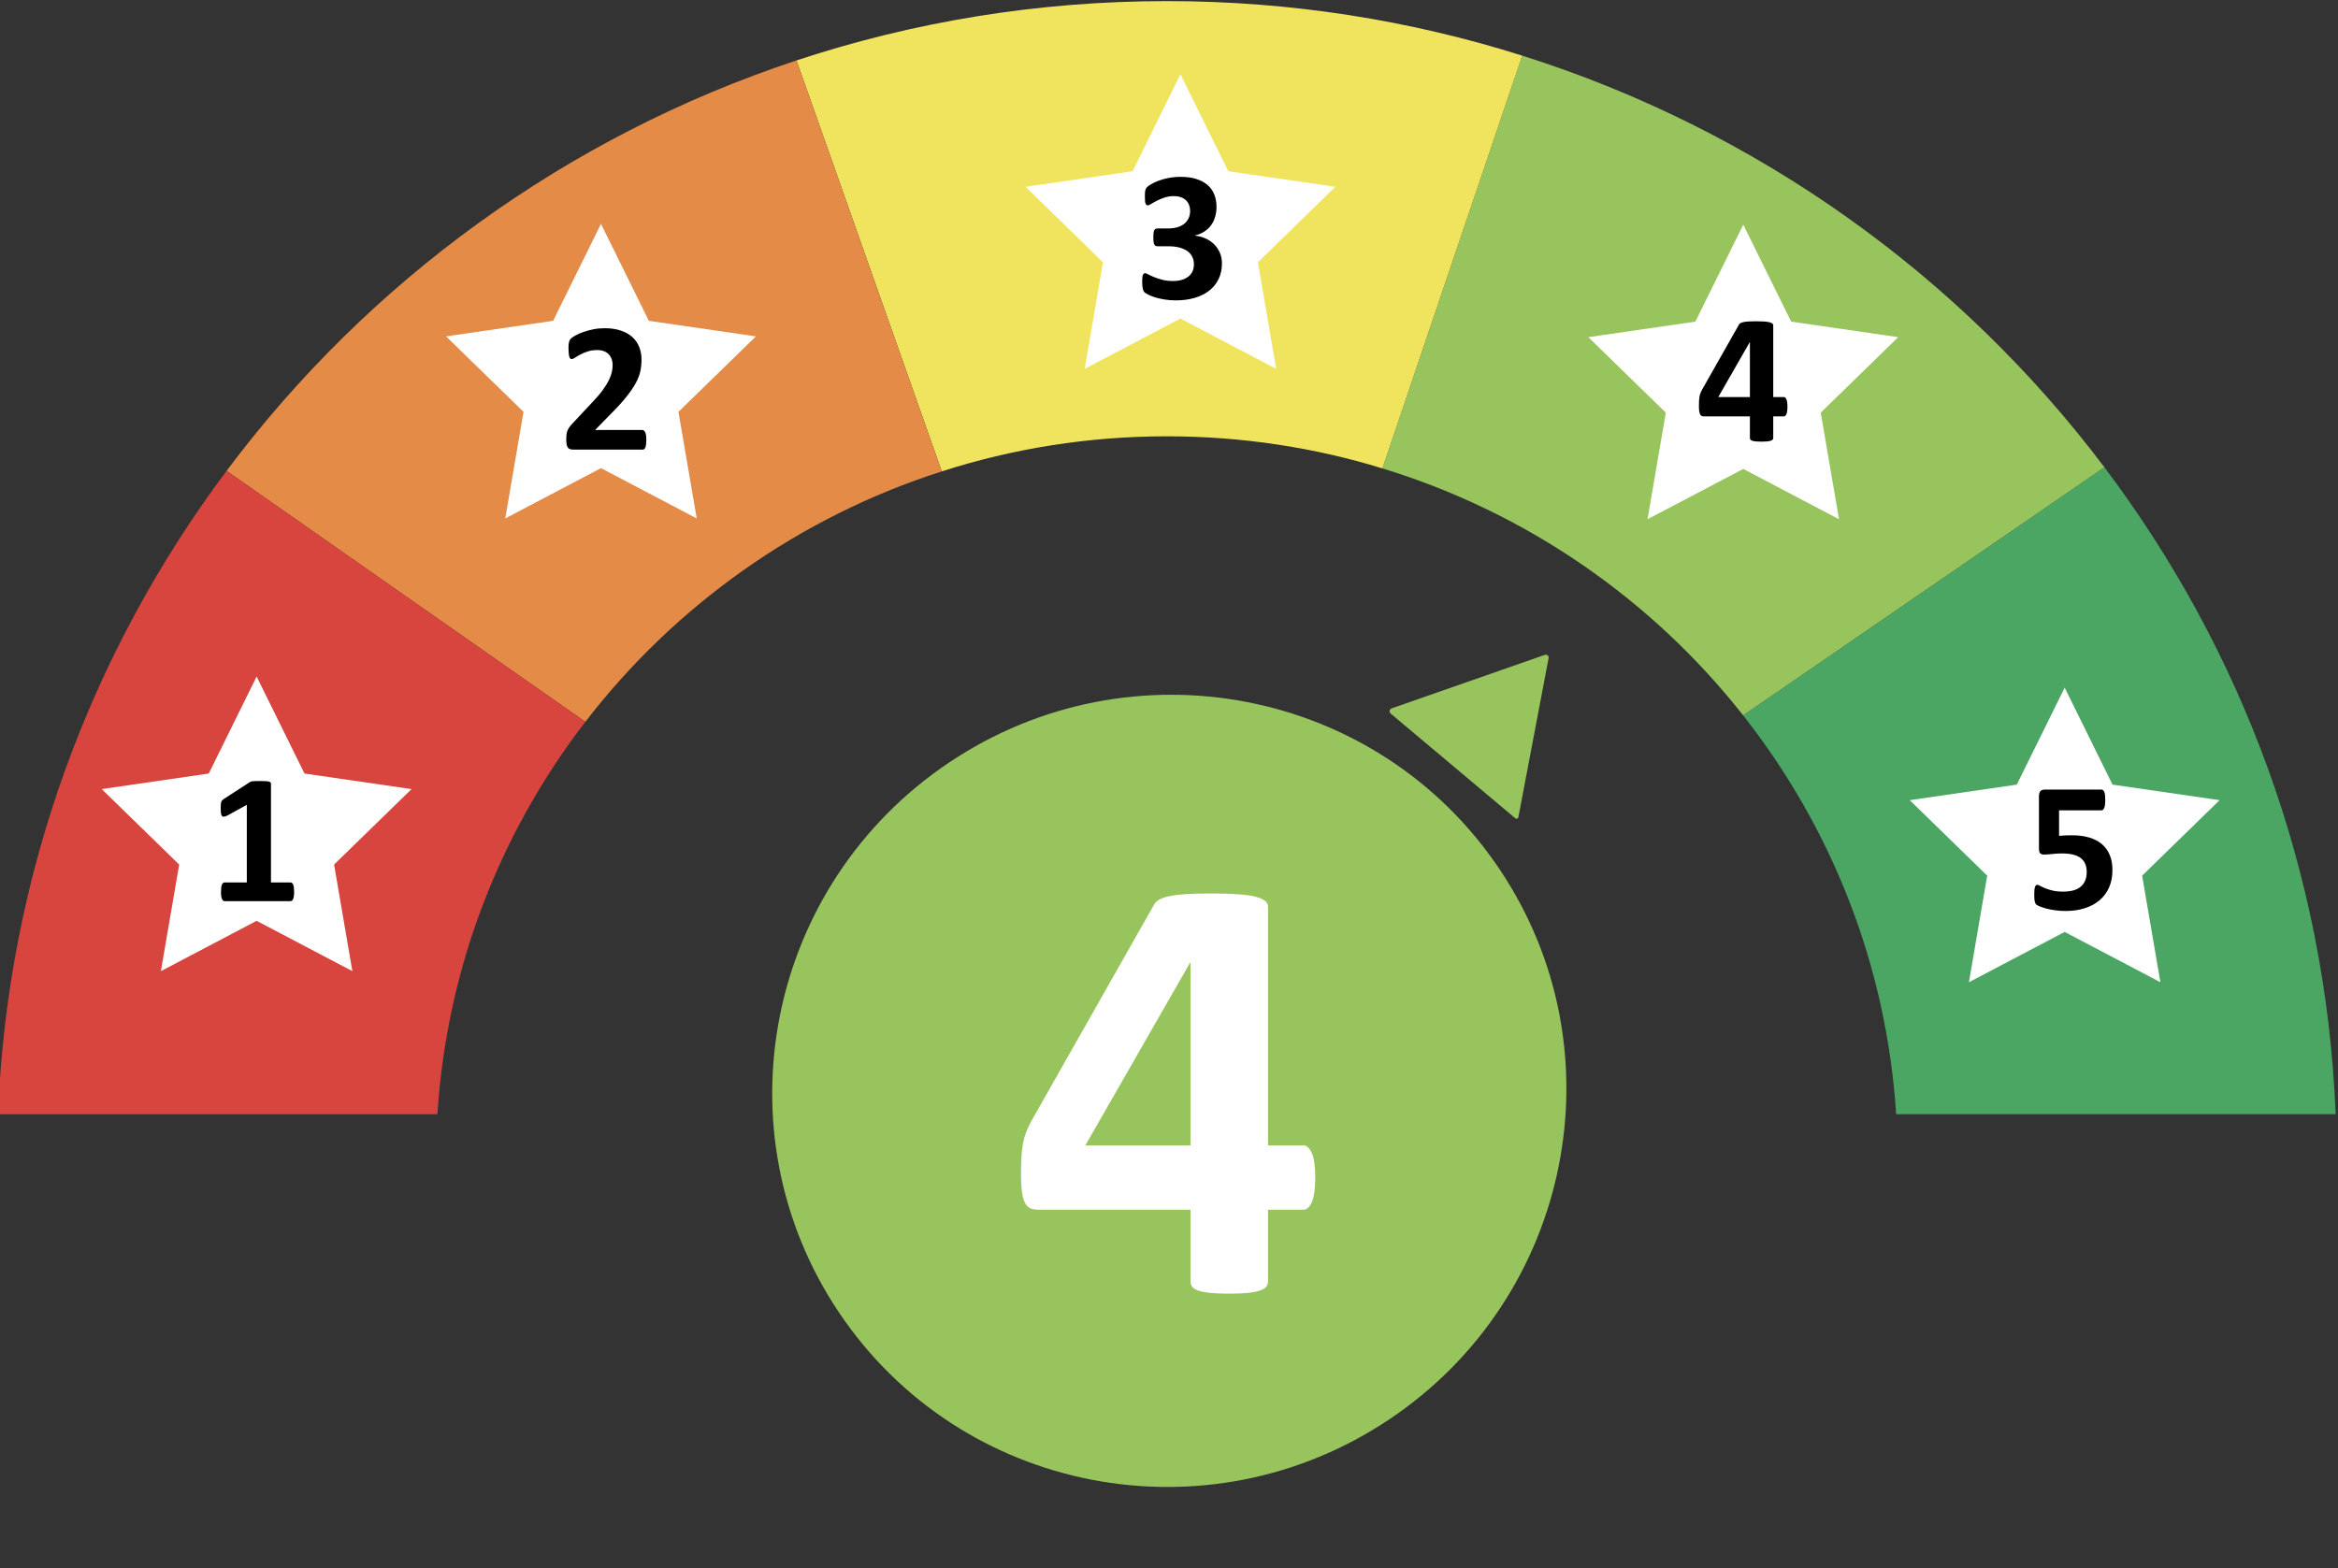
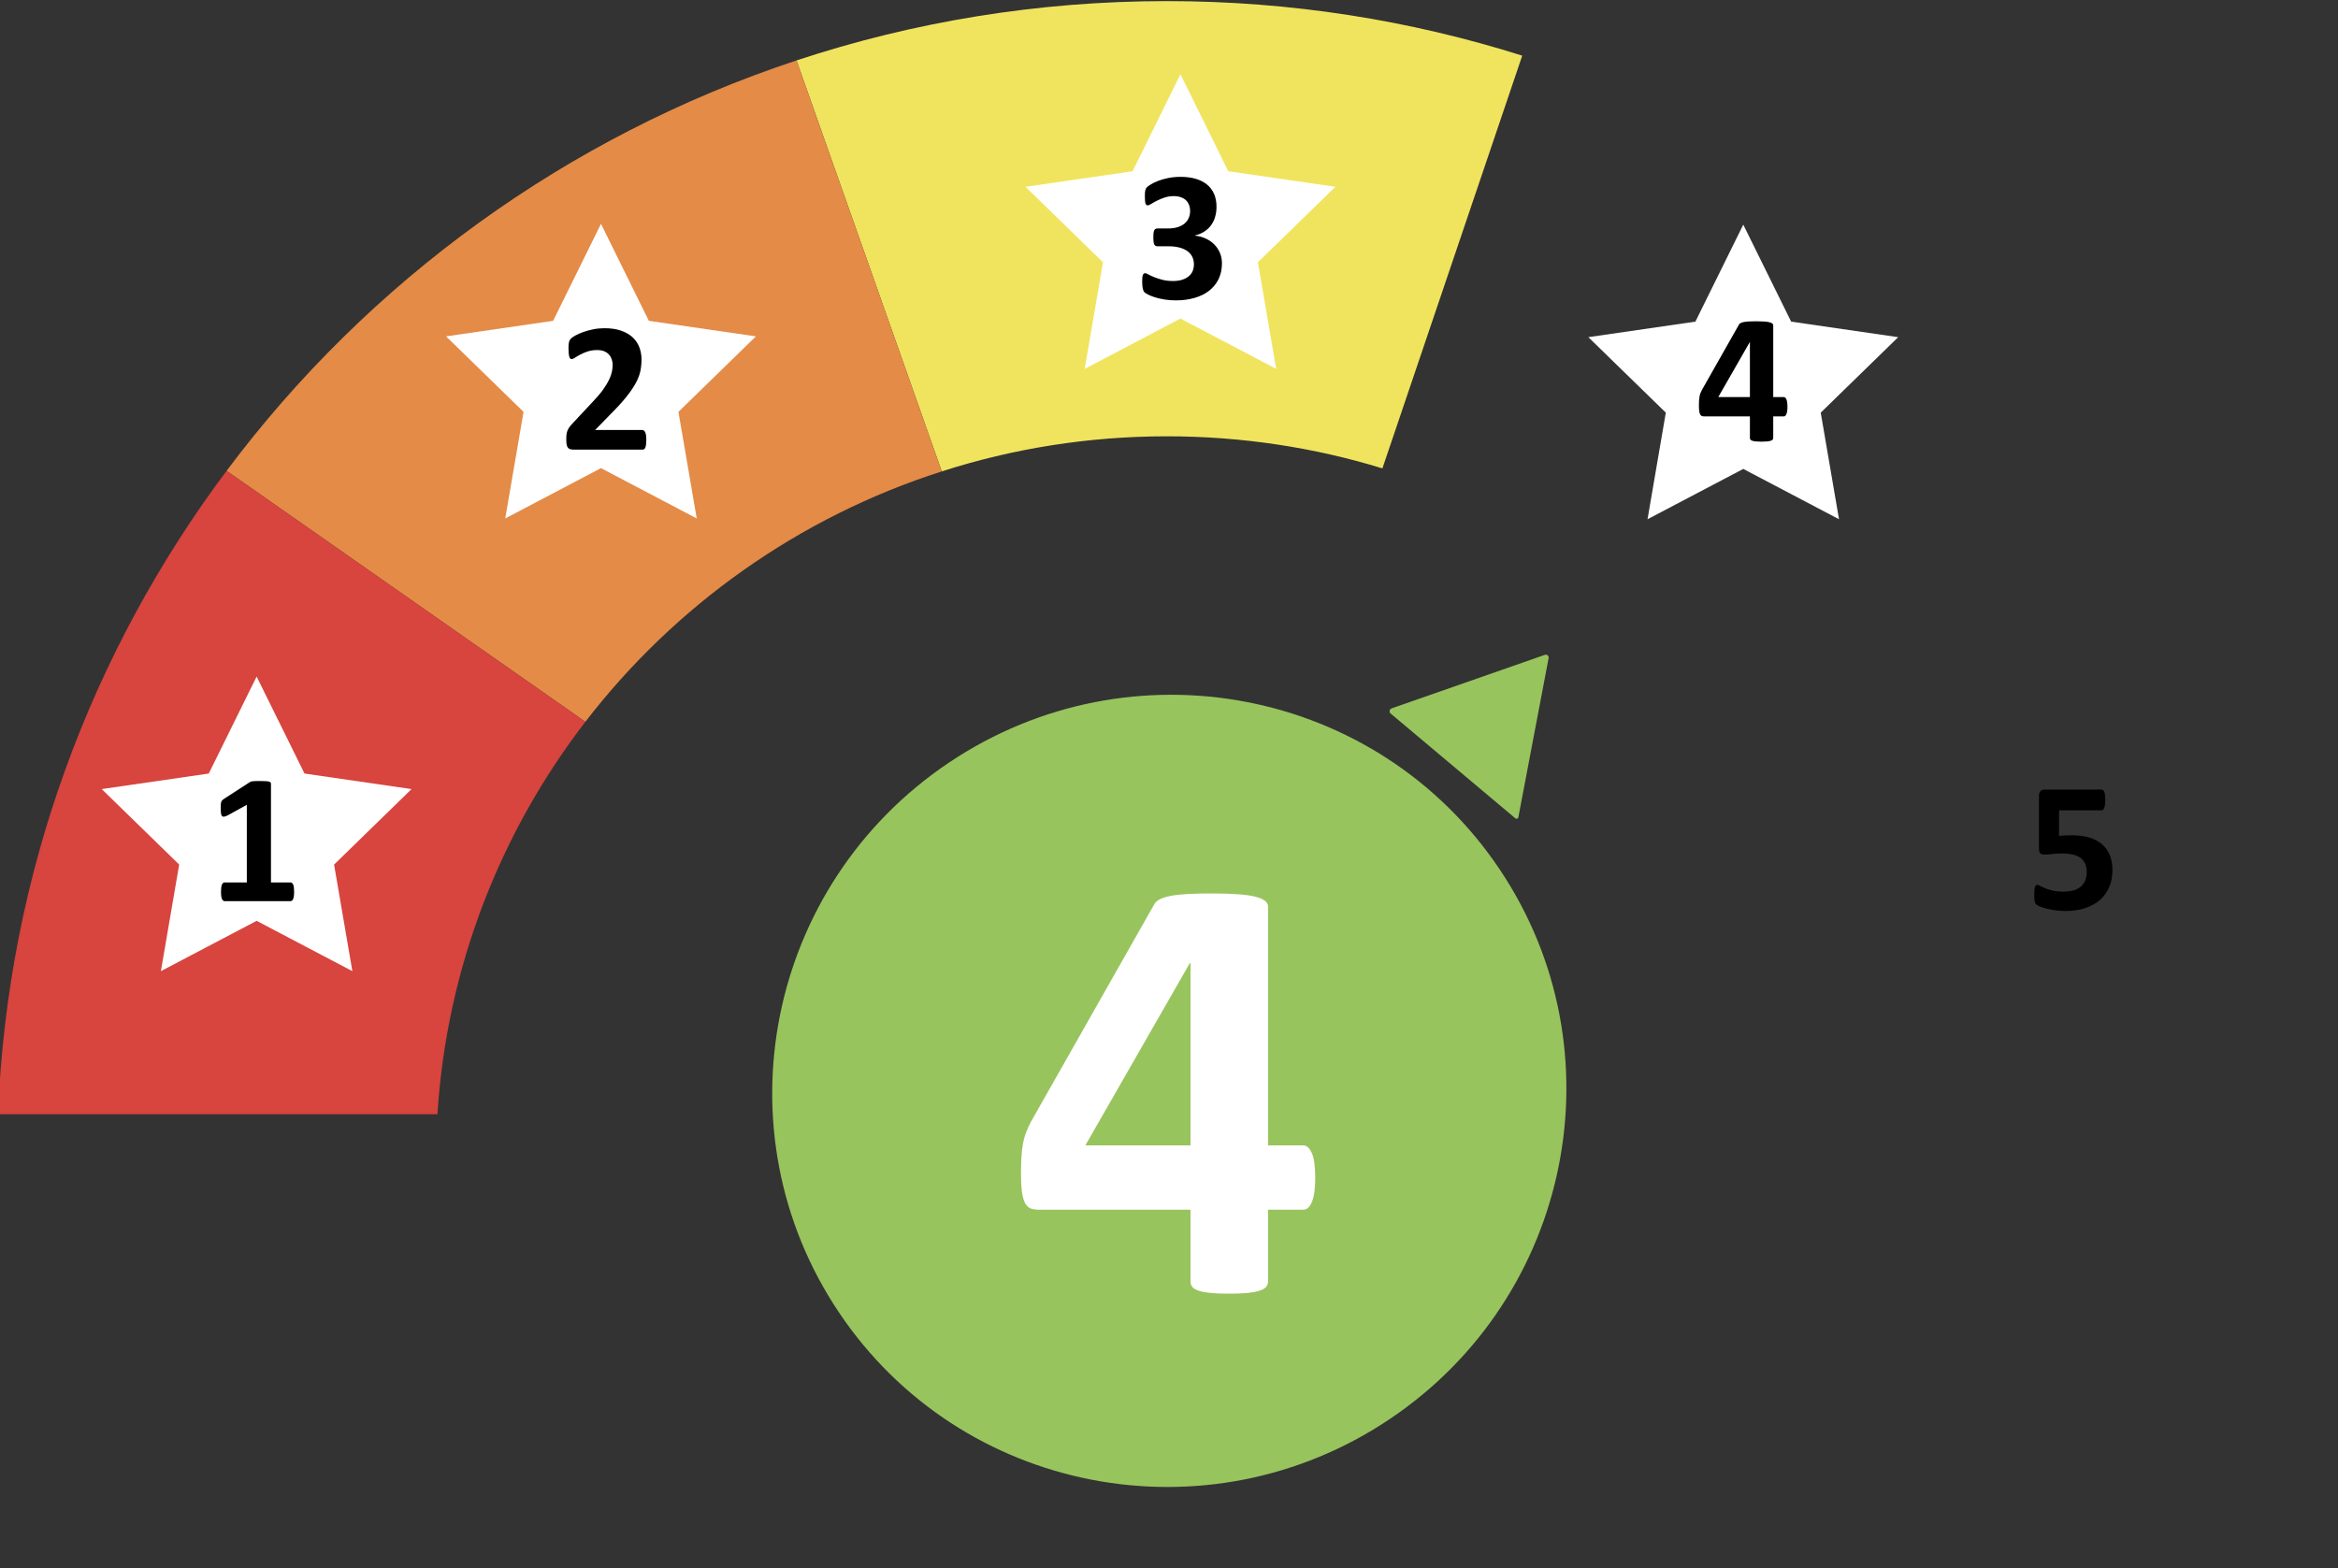
<svg xmlns="http://www.w3.org/2000/svg" width="480" height="322" viewBox="0 0 480 322" fill="none">
  <rect x="0" y="0" width="480" height="322" fill="#333333" stroke="none" />
  <g clip-path="url(#clip0_1_123)">
    <path d="M307.873 178.498C332.856 215.725 322.749 266.28 285.298 291.413C247.847 316.547 197.234 306.743 172.25 269.516C147.266 232.288 157.373 181.735 194.824 156.601C232.275 131.468 282.889 141.27 307.873 178.498Z" fill="#98C45D" />
    <path d="M285.516 146.533L311.099 168.032C311.325 168.222 311.674 168.099 311.729 167.808L317.936 135.137C318.02 134.692 317.592 134.322 317.164 134.472L285.714 145.458C285.254 145.619 285.143 146.22 285.516 146.533Z" fill="#98C45D" />
-     <path d="M479.518 228.801L389.288 228.801C387.308 198.014 375.891 169.773 357.868 146.891L432.04 95.951C460.181 133.294 477.538 179.093 479.518 228.801Z" fill="#4BA663" />
-     <path d="M432.04 95.951L357.868 146.891C339.23 123.193 313.485 105.253 283.813 96.183L312.52 11.427C360.764 26.671 402.402 56.61 432.04 95.951Z" fill="#98C45D" />
    <path d="M312.52 11.427L283.813 96.183C269.834 91.889 254.956 89.594 239.546 89.594C223.42 89.594 207.894 92.123 193.349 96.799L163.527 12.409C187.424 4.504 212.986 0.227 239.546 0.227C264.992 0.227 289.505 4.154 312.52 11.427Z" fill="#F0E45E" />
    <path d="M193.35 96.8C163.944 106.202 138.515 124.391 120.176 148.222L46.52 96.683C75.576 57.807 116.282 28.035 163.528 12.409L193.35 96.8Z" fill="#E48B47" />
    <path d="M120.175 148.222C102.752 170.855 91.735 198.596 89.805 228.801L-0.41 228.801C1.554 179.408 18.694 133.877 46.519 96.683L120.175 148.222Z" fill="#D8443E" />
    <path d="M52.687 138.929L62.515 158.843L84.491 162.036L68.589 177.536L72.343 199.423L52.687 189.089L33.031 199.423L36.785 177.536L20.884 162.036L42.859 158.843L52.687 138.929Z" fill="white" />
    <path d="M123.384 45.967L133.212 65.88L155.188 69.073L139.286 84.574L143.04 106.461L123.384 96.127L103.729 106.461L107.483 84.574L91.581 69.073L113.557 65.88L123.384 45.967Z" fill="white" />
    <path d="M242.348 15.251L252.176 35.165L274.152 38.358L258.25 53.858L262.004 75.745L242.348 65.412L222.692 75.745L226.446 53.858L210.545 38.358L232.52 35.165L242.348 15.251Z" fill="white" />
    <path d="M357.9 46.13L367.728 66.044L389.703 69.237L373.802 84.737L377.555 106.624L357.9 96.29L338.244 106.624L341.998 84.737L326.096 69.237L348.072 66.044L357.9 46.13Z" fill="white" />
-     <path d="M423.883 141.205L433.711 161.119L455.686 164.312L439.785 179.812L443.539 201.699L423.883 191.366L404.227 201.699L407.981 179.812L392.08 164.312L414.055 161.119L423.883 141.205Z" fill="white" />
    <path d="M60.336 182.236C60.304 181.989 60.254 181.791 60.185 181.639C60.115 181.488 60.033 181.377 59.938 181.308C59.844 181.238 59.74 181.204 59.626 181.204L55.632 181.204L55.632 160.968C55.632 160.855 55.607 160.76 55.556 160.684C55.506 160.609 55.405 160.548 55.253 160.504C55.102 160.46 54.878 160.429 54.581 160.41C54.285 160.391 53.897 160.381 53.417 160.381C53.026 160.381 52.707 160.384 52.461 160.391C52.215 160.397 52.017 160.41 51.865 160.429C51.713 160.448 51.59 160.473 51.496 160.504C51.401 160.536 51.323 160.577 51.26 160.628L45.997 164.035C45.845 164.136 45.725 164.231 45.637 164.319C45.549 164.407 45.48 164.521 45.429 164.659C45.379 164.799 45.347 164.966 45.334 165.161C45.321 165.357 45.316 165.606 45.316 165.909C45.316 166.388 45.334 166.761 45.372 167.026C45.41 167.291 45.483 167.477 45.59 167.584C45.697 167.691 45.842 167.729 46.025 167.698C46.208 167.666 46.445 167.581 46.735 167.442L50.672 165.265L50.672 181.204L46.11 181.204C45.997 181.204 45.895 181.238 45.807 181.308C45.719 181.377 45.64 181.488 45.571 181.639C45.502 181.791 45.451 181.989 45.419 182.236C45.388 182.482 45.372 182.788 45.372 183.154C45.372 183.507 45.391 183.807 45.429 184.053C45.467 184.299 45.521 184.495 45.59 184.64C45.659 184.785 45.738 184.889 45.827 184.952C45.914 185.015 46.009 185.047 46.11 185.047L59.626 185.047C59.74 185.047 59.841 185.015 59.929 184.952C60.017 184.889 60.096 184.785 60.166 184.64C60.235 184.495 60.288 184.299 60.326 184.053C60.364 183.807 60.383 183.507 60.383 183.154C60.383 182.788 60.367 182.482 60.336 182.236Z" fill="black" />
    <path d="M132.632 89.384C132.594 89.126 132.537 88.918 132.462 88.76C132.386 88.602 132.294 88.485 132.187 88.41C132.08 88.334 131.963 88.296 131.837 88.296L122.183 88.296L125.041 85.362C126.48 83.936 127.635 82.683 128.505 81.604C129.376 80.525 130.051 79.541 130.531 78.651C131.01 77.762 131.326 76.932 131.477 76.162C131.629 75.393 131.705 74.61 131.705 73.815C131.705 72.906 131.55 72.058 131.241 71.269C130.931 70.48 130.461 69.799 129.831 69.224C129.199 68.65 128.407 68.202 127.455 67.88C126.502 67.558 125.389 67.397 124.114 67.397C123.306 67.397 122.53 67.473 121.785 67.625C121.041 67.776 120.359 67.963 119.741 68.183C119.122 68.404 118.602 68.631 118.179 68.865C117.756 69.099 117.466 69.29 117.309 69.442C117.151 69.594 117.04 69.723 116.977 69.83C116.914 69.938 116.864 70.064 116.826 70.209C116.788 70.354 116.76 70.525 116.741 70.72C116.722 70.916 116.712 71.159 116.712 71.449C116.712 71.878 116.728 72.241 116.76 72.537C116.791 72.834 116.832 73.07 116.882 73.247C116.933 73.424 116.999 73.55 117.081 73.626C117.163 73.701 117.261 73.739 117.375 73.739C117.539 73.739 117.766 73.641 118.056 73.446C118.346 73.25 118.709 73.036 119.145 72.802C119.58 72.569 120.084 72.357 120.659 72.168C121.233 71.979 121.892 71.884 122.637 71.884C123.167 71.884 123.628 71.963 124.019 72.121C124.41 72.278 124.735 72.496 124.994 72.774C125.252 73.051 125.448 73.376 125.581 73.748C125.713 74.121 125.779 74.515 125.779 74.932C125.779 75.386 125.725 75.865 125.618 76.37C125.511 76.875 125.312 77.427 125.022 78.026C124.732 78.626 124.328 79.289 123.811 80.014C123.293 80.74 122.612 81.545 121.766 82.428L117.526 86.971C117.273 87.236 117.069 87.479 116.911 87.7C116.753 87.921 116.623 88.148 116.523 88.381C116.421 88.615 116.352 88.88 116.314 89.176C116.276 89.473 116.258 89.829 116.258 90.246C116.258 90.688 116.287 91.047 116.343 91.325C116.4 91.602 116.491 91.814 116.618 91.959C116.744 92.104 116.908 92.202 117.11 92.252C117.311 92.303 117.552 92.328 117.829 92.328L131.913 92.328C132.039 92.328 132.152 92.293 132.254 92.224C132.354 92.154 132.436 92.038 132.499 91.874C132.562 91.71 132.61 91.498 132.642 91.239C132.673 90.981 132.689 90.669 132.689 90.302C132.689 89.949 132.67 89.643 132.632 89.384Z" fill="black" />
    <path d="M250.491 52.018C250.239 51.381 249.877 50.809 249.403 50.305C248.93 49.8 248.353 49.38 247.671 49.046C246.99 48.712 246.22 48.494 245.362 48.393L245.362 48.336C246.081 48.16 246.715 47.895 247.264 47.541C247.813 47.188 248.27 46.759 248.636 46.254C249.002 45.749 249.28 45.175 249.469 44.531C249.658 43.888 249.753 43.194 249.753 42.449C249.753 41.49 249.592 40.629 249.271 39.865C248.949 39.102 248.476 38.458 247.851 37.934C247.226 37.411 246.457 37.01 245.542 36.732C244.626 36.455 243.576 36.316 242.39 36.316C241.481 36.316 240.639 36.395 239.863 36.553C239.086 36.71 238.402 36.903 237.809 37.13C237.215 37.357 236.723 37.591 236.332 37.83C235.941 38.07 235.682 38.25 235.556 38.37C235.43 38.49 235.338 38.6 235.282 38.701C235.225 38.802 235.178 38.922 235.14 39.06C235.102 39.2 235.076 39.373 235.064 39.581C235.051 39.789 235.045 40.052 235.045 40.367C235.045 40.746 235.057 41.055 235.083 41.294C235.108 41.534 235.146 41.717 235.196 41.843C235.247 41.969 235.31 42.054 235.386 42.099C235.461 42.143 235.55 42.165 235.651 42.165C235.802 42.165 236.039 42.064 236.361 41.862C236.682 41.661 237.073 41.443 237.534 41.209C237.995 40.975 238.515 40.761 239.096 40.565C239.676 40.37 240.295 40.272 240.951 40.272C241.531 40.272 242.036 40.351 242.465 40.509C242.894 40.667 243.245 40.881 243.516 41.152C243.787 41.424 243.992 41.745 244.131 42.118C244.27 42.49 244.339 42.885 244.339 43.301C244.339 43.844 244.238 44.339 244.037 44.787C243.835 45.235 243.541 45.617 243.156 45.932C242.771 46.248 242.295 46.491 241.727 46.661C241.159 46.831 240.509 46.916 239.777 46.916L237.638 46.916C237.487 46.916 237.357 46.941 237.25 46.992C237.143 47.042 237.055 47.131 236.985 47.257C236.916 47.383 236.865 47.563 236.834 47.797C236.802 48.031 236.787 48.33 236.787 48.696C236.787 49.087 236.802 49.406 236.834 49.652C236.865 49.898 236.919 50.09 236.995 50.229C237.07 50.368 237.165 50.459 237.279 50.504C237.392 50.548 237.531 50.57 237.695 50.57L239.815 50.57C240.711 50.57 241.49 50.659 242.153 50.835C242.815 51.012 243.364 51.261 243.8 51.582C244.235 51.904 244.563 52.292 244.784 52.747C245.005 53.201 245.116 53.712 245.116 54.28C245.116 54.797 245.024 55.268 244.841 55.69C244.658 56.113 244.381 56.473 244.008 56.769C243.636 57.066 243.185 57.296 242.655 57.46C242.125 57.624 241.512 57.706 240.819 57.706C239.998 57.706 239.266 57.621 238.623 57.451C237.979 57.281 237.417 57.097 236.938 56.902C236.458 56.706 236.064 56.523 235.755 56.353C235.445 56.183 235.228 56.097 235.102 56.097C234.9 56.097 234.748 56.214 234.647 56.447C234.546 56.681 234.496 57.101 234.496 57.706C234.496 58.073 234.506 58.385 234.525 58.643C234.544 58.902 234.575 59.117 234.619 59.287C234.663 59.457 234.714 59.606 234.77 59.732C234.827 59.858 234.913 59.972 235.026 60.073C235.14 60.174 235.379 60.319 235.745 60.508C236.111 60.697 236.575 60.88 237.137 61.057C237.698 61.234 238.345 61.381 239.077 61.502C239.809 61.621 240.591 61.681 241.424 61.681C242.8 61.681 244.068 61.514 245.229 61.18C246.39 60.846 247.387 60.356 248.22 59.713C249.053 59.069 249.703 58.274 250.17 57.328C250.636 56.382 250.87 55.296 250.87 54.072C250.87 53.34 250.744 52.655 250.491 52.018Z" fill="black" />
    <path d="M359.263 81.532L352.77 81.532L359.225 70.269L359.263 70.269L359.263 81.532ZM366.75 81.996C366.604 81.687 366.431 81.532 366.229 81.532L364.052 81.532L364.052 66.786C364.052 66.647 363.989 66.527 363.863 66.426C363.737 66.325 363.538 66.24 363.267 66.171C362.995 66.101 362.633 66.051 362.178 66.019C361.724 65.988 361.175 65.972 360.531 65.972C359.938 65.972 359.433 65.984 359.017 66.01C358.601 66.035 358.257 66.076 357.985 66.132C357.714 66.189 357.503 66.259 357.351 66.341C357.2 66.423 357.093 66.521 357.029 66.634L349.42 80.056C349.293 80.296 349.189 80.522 349.107 80.737C349.025 80.951 348.962 81.179 348.918 81.418C348.874 81.658 348.842 81.927 348.823 82.223C348.804 82.519 348.795 82.87 348.795 83.273C348.795 83.766 348.817 84.16 348.861 84.457C348.906 84.753 348.975 84.98 349.07 85.138C349.164 85.296 349.28 85.397 349.42 85.441C349.558 85.485 349.716 85.507 349.893 85.507L359.263 85.507L359.263 89.937C359.263 90.063 359.298 90.173 359.367 90.268C359.436 90.362 359.563 90.442 359.746 90.505C359.928 90.568 360.175 90.615 360.484 90.647C360.793 90.678 361.175 90.694 361.629 90.694C362.109 90.694 362.5 90.678 362.803 90.647C363.106 90.615 363.352 90.568 363.541 90.505C363.73 90.442 363.863 90.362 363.939 90.268C364.014 90.173 364.052 90.063 364.052 89.937L364.052 85.507L366.229 85.507C366.457 85.507 366.636 85.34 366.769 85.005C366.901 84.671 366.968 84.182 366.968 83.538C366.968 82.819 366.895 82.305 366.75 81.996Z" fill="black" />
    <path d="M433.143 175.586C432.777 174.696 432.244 173.951 431.544 173.352C430.843 172.753 429.978 172.298 428.95 171.989C427.921 171.68 426.745 171.525 425.42 171.525C424.94 171.525 424.483 171.532 424.047 171.544C423.612 171.557 423.173 171.588 422.732 171.639L422.732 166.396L431.439 166.396C431.692 166.396 431.884 166.225 432.016 165.884C432.149 165.543 432.215 164.994 432.215 164.237C432.215 163.859 432.199 163.534 432.168 163.263C432.136 162.991 432.086 162.773 432.017 162.609C431.947 162.445 431.862 162.325 431.761 162.25C431.66 162.174 431.553 162.136 431.439 162.136L419.836 162.136C419.406 162.136 419.094 162.247 418.899 162.468C418.703 162.689 418.605 163.051 418.605 163.556L418.605 174.194C418.605 174.687 418.684 175.024 418.842 175.207C418.999 175.39 419.261 175.482 419.627 175.482C420.157 175.482 420.722 175.444 421.322 175.368C421.921 175.292 422.587 175.254 423.319 175.254C424.24 175.254 425.022 175.337 425.666 175.501C426.309 175.665 426.833 175.911 427.237 176.239C427.64 176.567 427.937 176.968 428.127 177.441C428.316 177.914 428.411 178.454 428.411 179.059C428.411 179.766 428.297 180.372 428.07 180.876C427.843 181.381 427.521 181.801 427.105 182.135C426.688 182.47 426.18 182.713 425.581 182.864C424.981 183.016 424.316 183.091 423.584 183.091C422.738 183.091 422.012 183.019 421.406 182.874C420.801 182.729 420.286 182.568 419.864 182.391C419.441 182.214 419.1 182.053 418.842 181.908C418.583 181.763 418.39 181.691 418.264 181.691C418.163 181.691 418.075 181.722 417.999 181.785C417.924 181.848 417.857 181.955 417.801 182.107C417.744 182.259 417.703 182.457 417.677 182.703C417.652 182.949 417.64 183.249 417.64 183.603C417.64 183.931 417.646 184.215 417.658 184.454C417.671 184.694 417.693 184.893 417.725 185.051C417.756 185.208 417.798 185.344 417.848 185.458C417.898 185.571 417.977 185.675 418.084 185.77C418.191 185.864 418.419 185.985 418.766 186.13C419.113 186.275 419.558 186.42 420.1 186.565C420.643 186.71 421.255 186.83 421.936 186.925C422.618 187.019 423.338 187.067 424.095 187.067C425.533 187.067 426.843 186.877 428.023 186.499C429.202 186.12 430.212 185.574 431.051 184.861C431.89 184.148 432.54 183.271 433.001 182.23C433.462 181.189 433.692 180.006 433.692 178.681C433.692 177.507 433.509 176.476 433.143 175.586Z" fill="black" />
    <path d="M244.414 235.194H222.83L244.288 197.752H244.414V235.194ZM269.301 236.735C268.817 235.708 268.241 235.194 267.571 235.194H260.334V186.174C260.334 185.713 260.124 185.315 259.705 184.979C259.285 184.643 258.625 184.36 257.723 184.129C256.821 183.899 255.614 183.732 254.104 183.627C252.594 183.522 250.769 183.468 248.629 183.468C246.658 183.468 244.98 183.511 243.596 183.594C242.212 183.679 241.068 183.815 240.166 184.003C239.264 184.191 238.562 184.424 238.058 184.696C237.554 184.97 237.198 185.293 236.988 185.671L211.692 230.287C211.272 231.084 210.925 231.838 210.653 232.551C210.38 233.265 210.171 234.02 210.024 234.816C209.877 235.614 209.773 236.506 209.71 237.491C209.647 238.476 209.616 239.641 209.616 240.983C209.616 242.62 209.689 243.932 209.836 244.916C209.983 245.902 210.214 246.657 210.528 247.182C210.842 247.706 211.229 248.041 211.692 248.188C212.153 248.335 212.678 248.409 213.265 248.409H244.414V263.134C244.414 263.554 244.529 263.92 244.759 264.234C244.99 264.549 245.41 264.812 246.018 265.022C246.625 265.232 247.444 265.388 248.472 265.493C249.499 265.598 250.769 265.651 252.279 265.651C253.873 265.651 255.175 265.598 256.181 265.493C257.188 265.388 258.006 265.232 258.635 265.022C259.264 264.812 259.705 264.549 259.956 264.234C260.207 263.92 260.334 263.554 260.334 263.134V248.409H267.571C268.326 248.409 268.923 247.853 269.364 246.741C269.805 245.63 270.025 244.004 270.025 241.864C270.025 239.474 269.783 237.764 269.301 236.735Z" fill="white" />
  </g>
  <defs>
    <clipPath id="clip0_1_123">
      <rect width="480" height="322" fill="white" />
    </clipPath>
  </defs>
</svg>